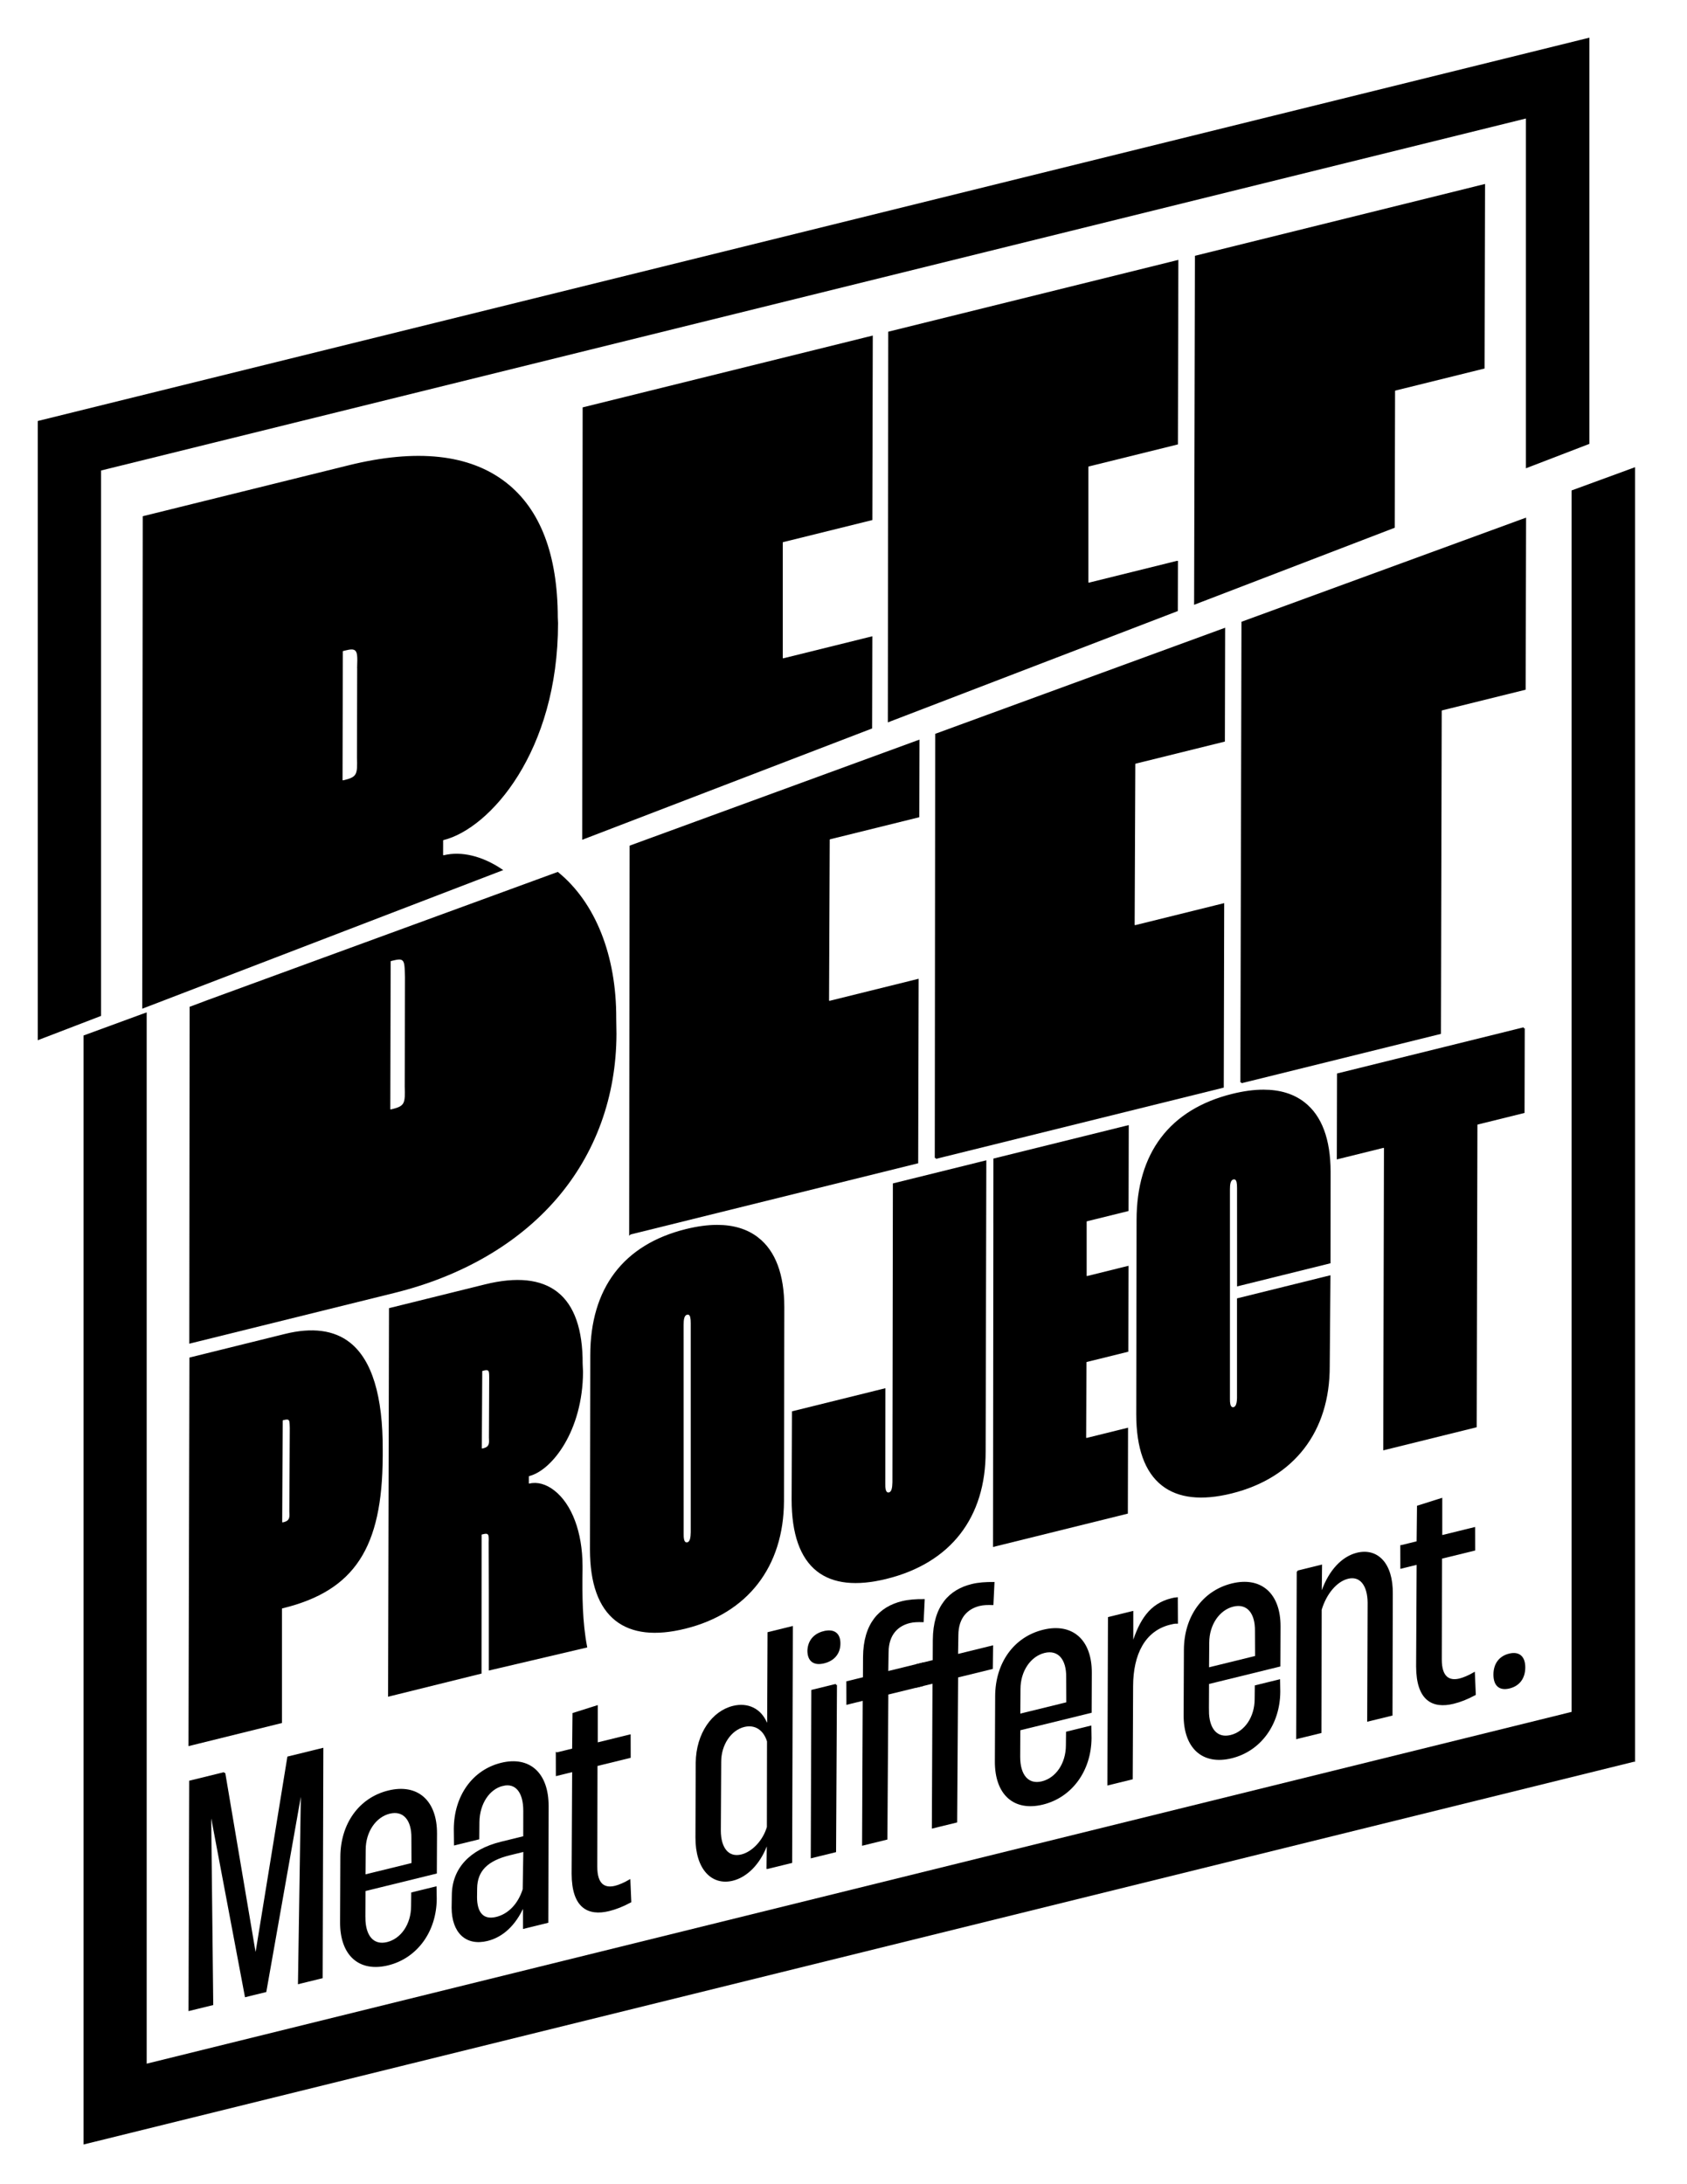
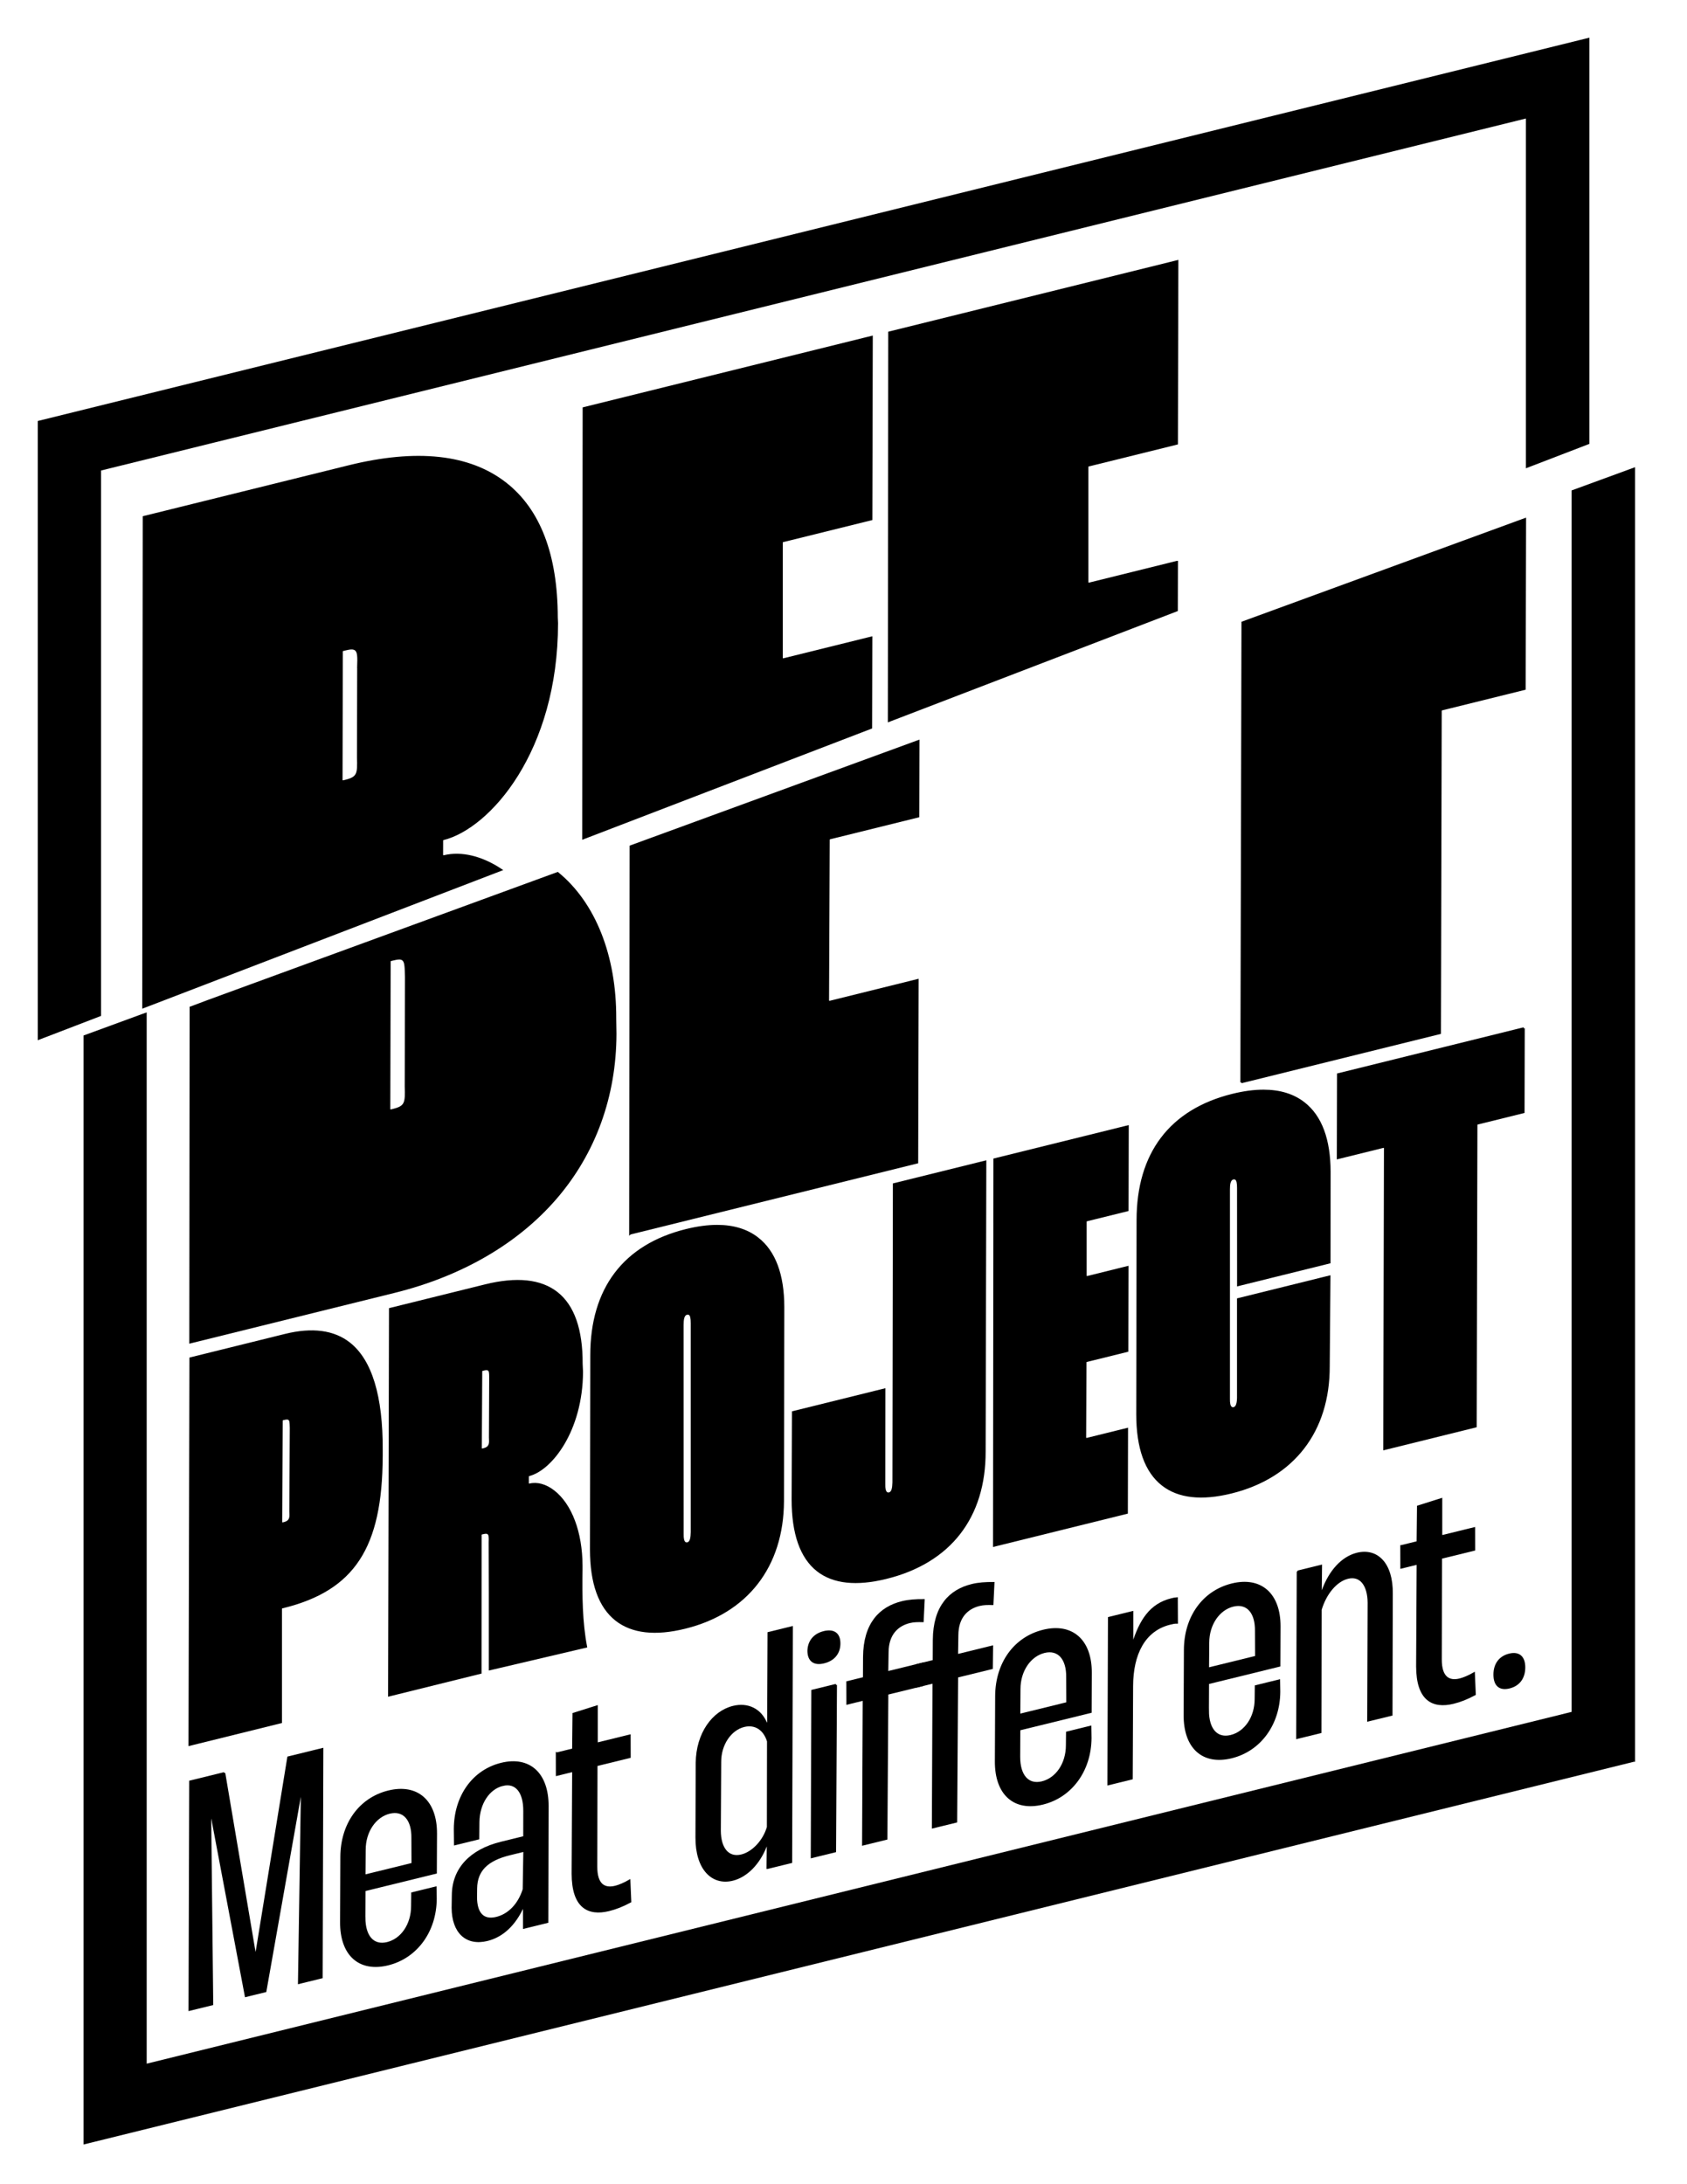
<svg xmlns="http://www.w3.org/2000/svg" id="Calque_1" version="1.1" viewBox="0 0 862.89 1116.86">
  <defs>
    <style>
      .st0 { fill: black; stroke:#000}
      @media (prefers-color-scheme: dark) {
        .st0 { fill: white; stroke:#ffffff} 
      }
    </style>
  </defs>
  <g>
    <path class="st0" d="M195.26,744.88v-3.41c.11-27.43-5.48-45.76-16.6-54.5-7.97-6.26-19-7.71-32.78-4.3l-48.49,12-.47,197.69,46.8-11.58v-58.02c0-.33.23-.62.55-.69l.53-.13c36.13-8.94,50.28-30.54,50.45-77.04ZM144.55,779.08c-.16,0-.32-.05-.44-.15-.17-.14-.27-.35-.27-.57l.26-51.82c0-.33.23-.61.54-.69l.53-.13c1.02-.25,2-.44,2.67.07.77.58.8,1.68.86,3.88l.02.61-.23,42.74.03.76c.09,2.11.18,4.29-3.26,5.15l-.54.13c-.06.01-.11.02-.17.02Z" />
    <path class="st0" d="M270.54,754.41c11.3-2.8,27.03-22.71,27.17-52.81l-.19-4.17c.07-17.4-4.19-29.59-12.67-36.26-8.28-6.51-20.6-7.8-36.62-3.84l-48.76,12.07-.47,197.69,46.8-11.59.04-70.53c0-.33.23-.62.54-.69l.53-.13c1.09-.27,2.12-.46,2.82.11.83.67.82,2,.73,4.5l.07,25.54v39.41l49.26-11.57c-2.39-12.47-2.53-26.22-2.33-39.25v-2.27c-.07-16.89-5.39-31.08-14.23-37.97-4.08-3.18-8.47-4.41-12.36-3.44-.22.05-.44,0-.61-.13s-.27-.34-.27-.56v-3.41c0-.33.23-.61.55-.69ZM250.62,736c.09,2.11.18,4.3-3.26,5.15l-.54.13c-.06.01-.11.02-.17.02-.16,0-.32-.05-.44-.15-.17-.14-.27-.34-.27-.56l.23-39.29c0-.33.23-.61.54-.69l.53-.13c1.03-.26,2.02-.44,2.69.07.75.58.76,1.62.79,3.69v.54s-.13,30.48-.13,30.48l.03.76Z" />
    <path class="st0" d="M387.55,633.3c-5.44-4.25-12.37-6.38-20.72-6.38-4.82,0-10.11.71-15.86,2.13-31.75,7.85-48.53,30.01-48.55,64.06h0s-.16,99.28-.16,99.28c0,17.22,4.34,29.36,12.92,36.08,8.17,6.4,20.02,7.74,35.23,3.98,31.69-7.84,49.94-31.43,50.09-64.73l.17-99.27c-.03-16.54-4.44-28.37-13.12-35.15ZM351.67,789.26c-.15.04-.3.05-.44.05-.36,0-.69-.12-.97-.34-.79-.63-1.13-2.08-1.07-4.56l-.02-106.9c0-2.66.28-5.18,2.16-5.64.69-.16,1.15.05,1.42.26.76.59,1.06,1.92,1.06,4.59v106.9c-.05,2.68-.35,5.2-2.15,5.64Z" />
    <path class="st0" d="M453.29,806.99c32.59-8.06,50.48-31.07,50.36-64.79l.35-148.17-46.8,11.58-.23,152.48c-.07,2.67-.37,5.19-2.16,5.64-.52.12-1.02.03-1.41-.29-.79-.64-1.13-2.09-1.07-4.58l.05-48.27-46.8,11.58-.17,44.7c0,17.45,4.29,29.67,12.78,36.32,8.04,6.29,19.85,7.57,35.1,3.79Z" />
    <path class="st0" d="M508.6,625.36l-.17,165.15,67.96-16.82.1-42.91-20.55,5.08c-.21.05-.44,0-.61-.13-.17-.14-.27-.34-.27-.57l.16-38.42c0-.33.23-.61.54-.69l20.89-5.17.1-42.91-20.55,5.09c-.21.05-.44,0-.61-.13-.17-.13-.27-.34-.27-.56v-27.58c0-.33.22-.61.54-.69l20.89-5.17.1-42.91-68.23,16.88-.03,32.48" />
    <path class="st0" d="M633.25,714.47c-.07,2.67-.37,5.2-2.16,5.64-.52.12-1.02.03-1.41-.29-.79-.63-1.13-2.09-1.07-4.57v-106.9c0-2.66.26-5.18,2.15-5.64.69-.17,1.15.05,1.42.26.76.59,1.06,1.92,1.06,4.58l.02,49.7,46.8-11.59.04-46.37c-.03-16.54-4.44-28.37-13.12-35.15-5.43-4.25-12.37-6.37-20.72-6.37-4.82,0-10.11.71-15.86,2.13-31.74,7.85-48.53,30.01-48.55,64.06l-.17,99.28c0,17.22,4.34,29.36,12.92,36.08,8.17,6.4,20.02,7.74,35.23,3.97,31.78-7.87,49.94-31.43,49.82-64.66l.37-45.81-46.8,11.58v50.05Z" />
    <path class="st0" d="M779.4,525.88l-95.02,23.51-.1,42.91,23.23-5.75c.06-.01.11-.02.17-.02.16,0,.31.05.44.15.17.14.27.34.27.56l-.37,153.86,46.8-11.58.37-154.21c0-.33.22-.61.54-.69l23.57-5.84.1-42.91Z" />
    <g>
      <path class="st0" d="M97.49,515.25l-.17,171.29,104.44-25.84c34.28-8.49,62.83-25.07,82.56-47.95,19.87-23.05,30.42-52.09,30.5-83.98l-.12-7.85c.15-32.07-10.58-59.02-29.47-74.45l-178.44,65.28-9.3,3.49ZM199.88,491.01l1.14-.28c2.4-.59,3.99-.78,5.04.02,1.34,1.02,1.41,3.25,1.54,7.69l.04,1.3-.13,55.97c.26,8.27.08,10.28-6.31,11.86l-1.14.29c-.06.02-.12.02-.18.02-.16,0-.32-.05-.45-.16-.18-.14-.29-.36-.29-.59l.18-75.4c0-.34.23-.64.56-.72Z" />
      <path class="st0" d="M322.33,630.86l146.82-36.34.23-93.33-44.9,11.12c-.22.05-.46,0-.64-.14-.18-.14-.28-.36-.28-.59l.34-82.13c0-.34.23-.63.56-.71l45.25-11.19.09-38.59-147.28,53.88-.2,198.03Z" />
-       <path class="st0" d="M478.63,592.17l146.82-36.34.22-93.32-44.89,11.11c-.22.05-.46,0-.63-.14-.18-.14-.28-.36-.28-.59l.34-82.12c0-.34.23-.63.56-.71l45.25-11.2.13-57.11-147.3,53.89-.22,216.54Z" />
      <path class="st0" d="M634.94,553.48l101.59-25.13.4-164.81c0-.34.23-.63.56-.72l42.38-10.49.21-86.9-144.58,52.9-.56,235.16Z" />
    </g>
    <g>
      <path class="st0" d="M227.05,437.88c-.22.05-.46,0-.63-.14-.18-.14-.28-.36-.28-.58l.02-7.29c0-.34.23-.63.56-.72,23.47-5.81,58.2-44.94,58.21-110.46l-.13-2.97c-.06-31.94-8.88-54.99-26.22-68.53-18.44-14.41-45.44-17.34-80.26-8.72l-104.81,25.93-.25,250.74,183.07-70.29c-9.89-6.59-20.39-9.16-29.27-6.97ZM183.19,341.22l-.1,46.2c.26,8.25.08,10.26-6.32,11.86l-1.14.28c-.06.01-.12.02-.18.02-.16,0-.32-.05-.46-.16-.18-.14-.28-.36-.28-.58l.15-65.67c0-.34.23-.64.56-.72l1.14-.28c2.55-.63,4.24-.81,5.36.1,1.4,1.14,1.46,3.48,1.26,8.95Z" />
      <path class="st0" d="M445.69,326.04l-44.9,11.11c-.22.05-.45,0-.63-.14-.18-.14-.28-.35-.28-.58v-58.94c0-.34.24-.64.57-.72l45.25-11.2.22-93.32-147.4,36.48-.23,220.02,147.29-56.55.11-46.14Z" />
      <path class="st0" d="M601.99,287.35l-44.89,11.11c-.22.05-.46,0-.63-.14-.18-.14-.28-.35-.28-.58v-58.94c0-.34.23-.64.56-.72l45.25-11.19.22-93.34-147.39,36.48-.2,198.68,147.32-56.56.06-24.8Z" />
-       <path class="st0" d="M713.06,199.98c0-.34.23-.63.56-.72l45.25-11.2.23-93.34-147.4,36.49-.42,177.36,101.62-39.02.17-69.57Z" />
    </g>
    <polygon class="st0" points="51.18 240.24 781 59.97 781 238.76 812.46 226.66 812.46 19.9 19.83 215.69 19.83 531.25 51.18 519.21 51.18 240.24" />
    <path class="st0" d="M835.82,900.45V239.65l-31.47,11.52v624.71l-729.82,180.15v-537.58l-31.31,11.47v566.17l792.59-195.64Z" />
  </g>
  <g>
-     <path class="st0" d="M114.73,906.78l15.55,91.89.94-.23,16.22-99.69,17.45-4.28-.34,116.8-11.64,2.86,1.47-95.9-.94.23-17.67,99.88-10.06,2.47-17.24-91.31-.94.23,1.04,95.28-11.64,2.86.35-116.8,17.45-4.28Z" />
+     <path class="st0" d="M114.73,906.78l15.55,91.89.94-.23,16.22-99.69,17.45-4.28-.34,116.8-11.64,2.86,1.47-95.9-.94.23-17.67,99.88-10.06,2.47-17.24-91.31-.94.23,1.04,95.28-11.64,2.86.35-116.8,17.45-4.28" />
    <path class="st0" d="M186.4,980.73c0,9.5,4.45,14.74,11.68,12.97,7.4-1.82,12.69-9.45,12.69-18.95l.07-6.52,11.95-2.93.1,5.81c-.11,16.53-9.83,29.92-24.46,33.51-14.63,3.59-24.05-4.93-23.98-21.63l.14-33.38c.07-16.69,9.36-29.81,24.14-33.44,14.63-3.59,24.37,4.86,24.3,21.55l-.09,20.03-36.49,8.96-.06,14.02ZM186.45,959.2l24.53-6.02-.06-13.16c.16-9.54-4.45-14.75-11.68-12.97-7.24,1.78-12.69,9.45-12.69,18.95l-.1,13.2Z" />
    <path class="st0" d="M257.1,912.85c-7.08,1.74-12.21,9.33-12.37,18.88l-.08,8.52-11.95,2.94-.08-7.82c.07-16.69,9.36-29.81,23.82-33.36,14.31-3.51,23.74,5.01,23.67,21.7l-.14,59.22-11.95,2.94-.03-11-.47.12c-4.2,9.37-10.59,15.27-18.3,17.16-10.7,2.63-17.66-4-17.72-16.49l.1-6.36c.06-13.35,8.86-23.02,24.74-26.92l11.79-2.89.02-13.51c0-9.5-4.14-14.82-11.06-13.12ZM268.19,946.48l-7.55,1.85c-11.63,2.86-16.96,8.33-17.08,17.37l-.06,4.51c0,8.17,3.52,12.31,10.44,10.61,6.29-1.54,11.5-6.82,13.92-14.59l.32-19.75Z" />
    <path class="st0" d="M284.81,896.72l8.33-2.05.19-18.22,11.92-3.76v19.01s16.82-4.13,16.82-4.13l.03,11-16.98,4.17-.11,51.88c-.04,9.35,4.19,11.64,9.69,10.29,2.05-.5,4.76-1.67,7.24-3.11l.46,10.72c-3.98,2.14-7.48,3.5-10.94,4.35-10.53,2.59-18.53-1.45-18.57-18.62l.27-52.59-8.34,2.05-.03-11Z" />
    <path class="st0" d="M392.55,955.3l.17-11.55-.94.23c-3.57,9.21-10.01,15.63-17.08,17.36-10.38,2.55-18.55-5.62-18.48-21.64l.13-38.21c.18-14.88,8.28-26.04,18.66-28.59,7.39-1.82,13.98,1.24,16.93,8.52l.95-.23.2-46.07,11.95-2.93-.36,120.14-12.11,2.97ZM392.83,890.54c-1.82-6.05-6.44-9.26-12.26-7.83-6.92,1.7-12.21,9.34-12.18,18.33l-.19,35.23c.04,8.99,4.18,14.31,11.1,12.61,5.66-1.39,11.38-7.29,13.45-14.47l.07-43.87Z" />
    <path class="st0" d="M421.46,834.66c5.03-1.24,7.89.9,7.91,5.73.05,4.99-2.9,8.55-7.94,9.78-5.03,1.24-7.89-.9-7.95-5.89.14-4.87,2.94-8.39,7.98-9.63ZM427.6,861.67l-.45,85.14-11.95,2.94.29-85.1,12.11-2.97Z" />
    <path class="st0" d="M461.39,819.36c3.46-.85,7.08-1.07,11.08-1.05l-.52,10.79c-2.51-.05-4.52-.06-6.72.48-6.13,1.51-11.18,6.08-11.22,15.43l-.16,10.21,17.93-4.4-.13,11.04-17.77,4.36-.48,74.15-11.95,2.94.32-74.11-8.34,2.05-.03-11,8.49-2.08.05-10.68c.11-17.2,8.27-25.37,19.44-28.12Z" />
    <path class="st0" d="M497.08,810.6c3.46-.85,7.07-1.07,11.08-1.05l-.52,10.8c-2.51-.05-4.51-.06-6.72.48-6.13,1.51-11.18,6.08-11.22,15.43l-.16,10.21,17.93-4.4-.13,11.04-17.77,4.36-.48,74.15-11.95,2.93.32-74.11-8.34,2.05-.03-11,8.49-2.09.05-10.68c.11-17.2,8.27-25.37,19.44-28.11Z" />
    <path class="st0" d="M521.32,898.52c0,9.5,4.45,14.74,11.69,12.97,7.39-1.81,12.69-9.45,12.69-18.95l.07-6.52,11.95-2.94.09,5.81c-.11,16.53-9.83,29.92-24.46,33.51-14.63,3.59-24.05-4.93-23.98-21.62l.15-33.38c.07-16.69,9.36-29.81,24.14-33.44,14.62-3.59,24.37,4.86,24.29,21.55l-.08,20.03-36.49,8.95-.06,14.02ZM521.38,877l24.53-6.02-.06-13.16c.16-9.54-4.45-14.74-11.69-12.97-7.24,1.78-12.69,9.45-12.69,18.95l-.09,13.2Z" />
    <path class="st0" d="M579.18,840.8l.31-.08c3.75-11.92,8.88-20.19,19.74-22.85.94-.23,1.73-.42,2.71-.5l.06,12.49c-1.18-.05-2.44.26-3.54.53-13.37,3.28-19.31,15.74-19.38,31.77l-.2,47.4-11.95,2.94.29-85.11,11.95-2.93v16.34Z" />
    <path class="st0" d="M617.87,874.83c0,9.5,4.45,14.74,11.69,12.97,7.39-1.82,12.69-9.45,12.69-18.95l.07-6.52,11.95-2.93.09,5.81c-.11,16.53-9.83,29.92-24.46,33.51-14.63,3.59-24.05-4.93-23.98-21.62l.14-33.38c.07-16.69,9.36-29.81,24.14-33.44,14.62-3.59,24.37,4.86,24.29,21.55l-.08,20.03-36.49,8.96-.06,14.02ZM617.93,853.31l24.53-6.02-.06-13.16c.16-9.54-4.45-14.75-11.69-12.97-7.24,1.78-12.69,9.45-12.69,18.95l-.1,13.2Z" />
    <path class="st0" d="M663.77,803.71l11.95-2.94-.14,13.04.94-.23c3.66-10.23,10.13-17.16,17.68-19.01,10.07-2.47,17.89,4.94,17.71,20.5l-.15,61.89-11.95,2.93.22-60.24c-.08-9.15-4.18-14.32-10.63-12.73-5.98,1.47-11.38,7.96-13.86,16.24l-.11,62.72-11.95,2.93.29-85.1Z" />
    <path class="st0" d="M716.76,790.7l8.33-2.05.2-18.22,11.92-3.76v19.01s16.82-4.13,16.82-4.13l.03,11-16.98,4.17-.11,51.88c-.04,9.35,4.19,11.64,9.69,10.29,2.04-.5,4.76-1.67,7.24-3.11l.46,10.72c-3.98,2.14-7.48,3.5-10.94,4.35-10.54,2.59-18.53-1.46-18.58-18.62l.27-52.58-8.34,2.05-.03-11Z" />
    <path class="st0" d="M772.04,846.16c4.88-1.2,7.66,1.29,7.63,6.63-.02,5.34-2.79,9.02-7.66,10.22-4.88,1.2-7.62-1.13-7.63-6.63.02-5.34,2.78-9.02,7.66-10.22Z" />
  </g>
</svg>